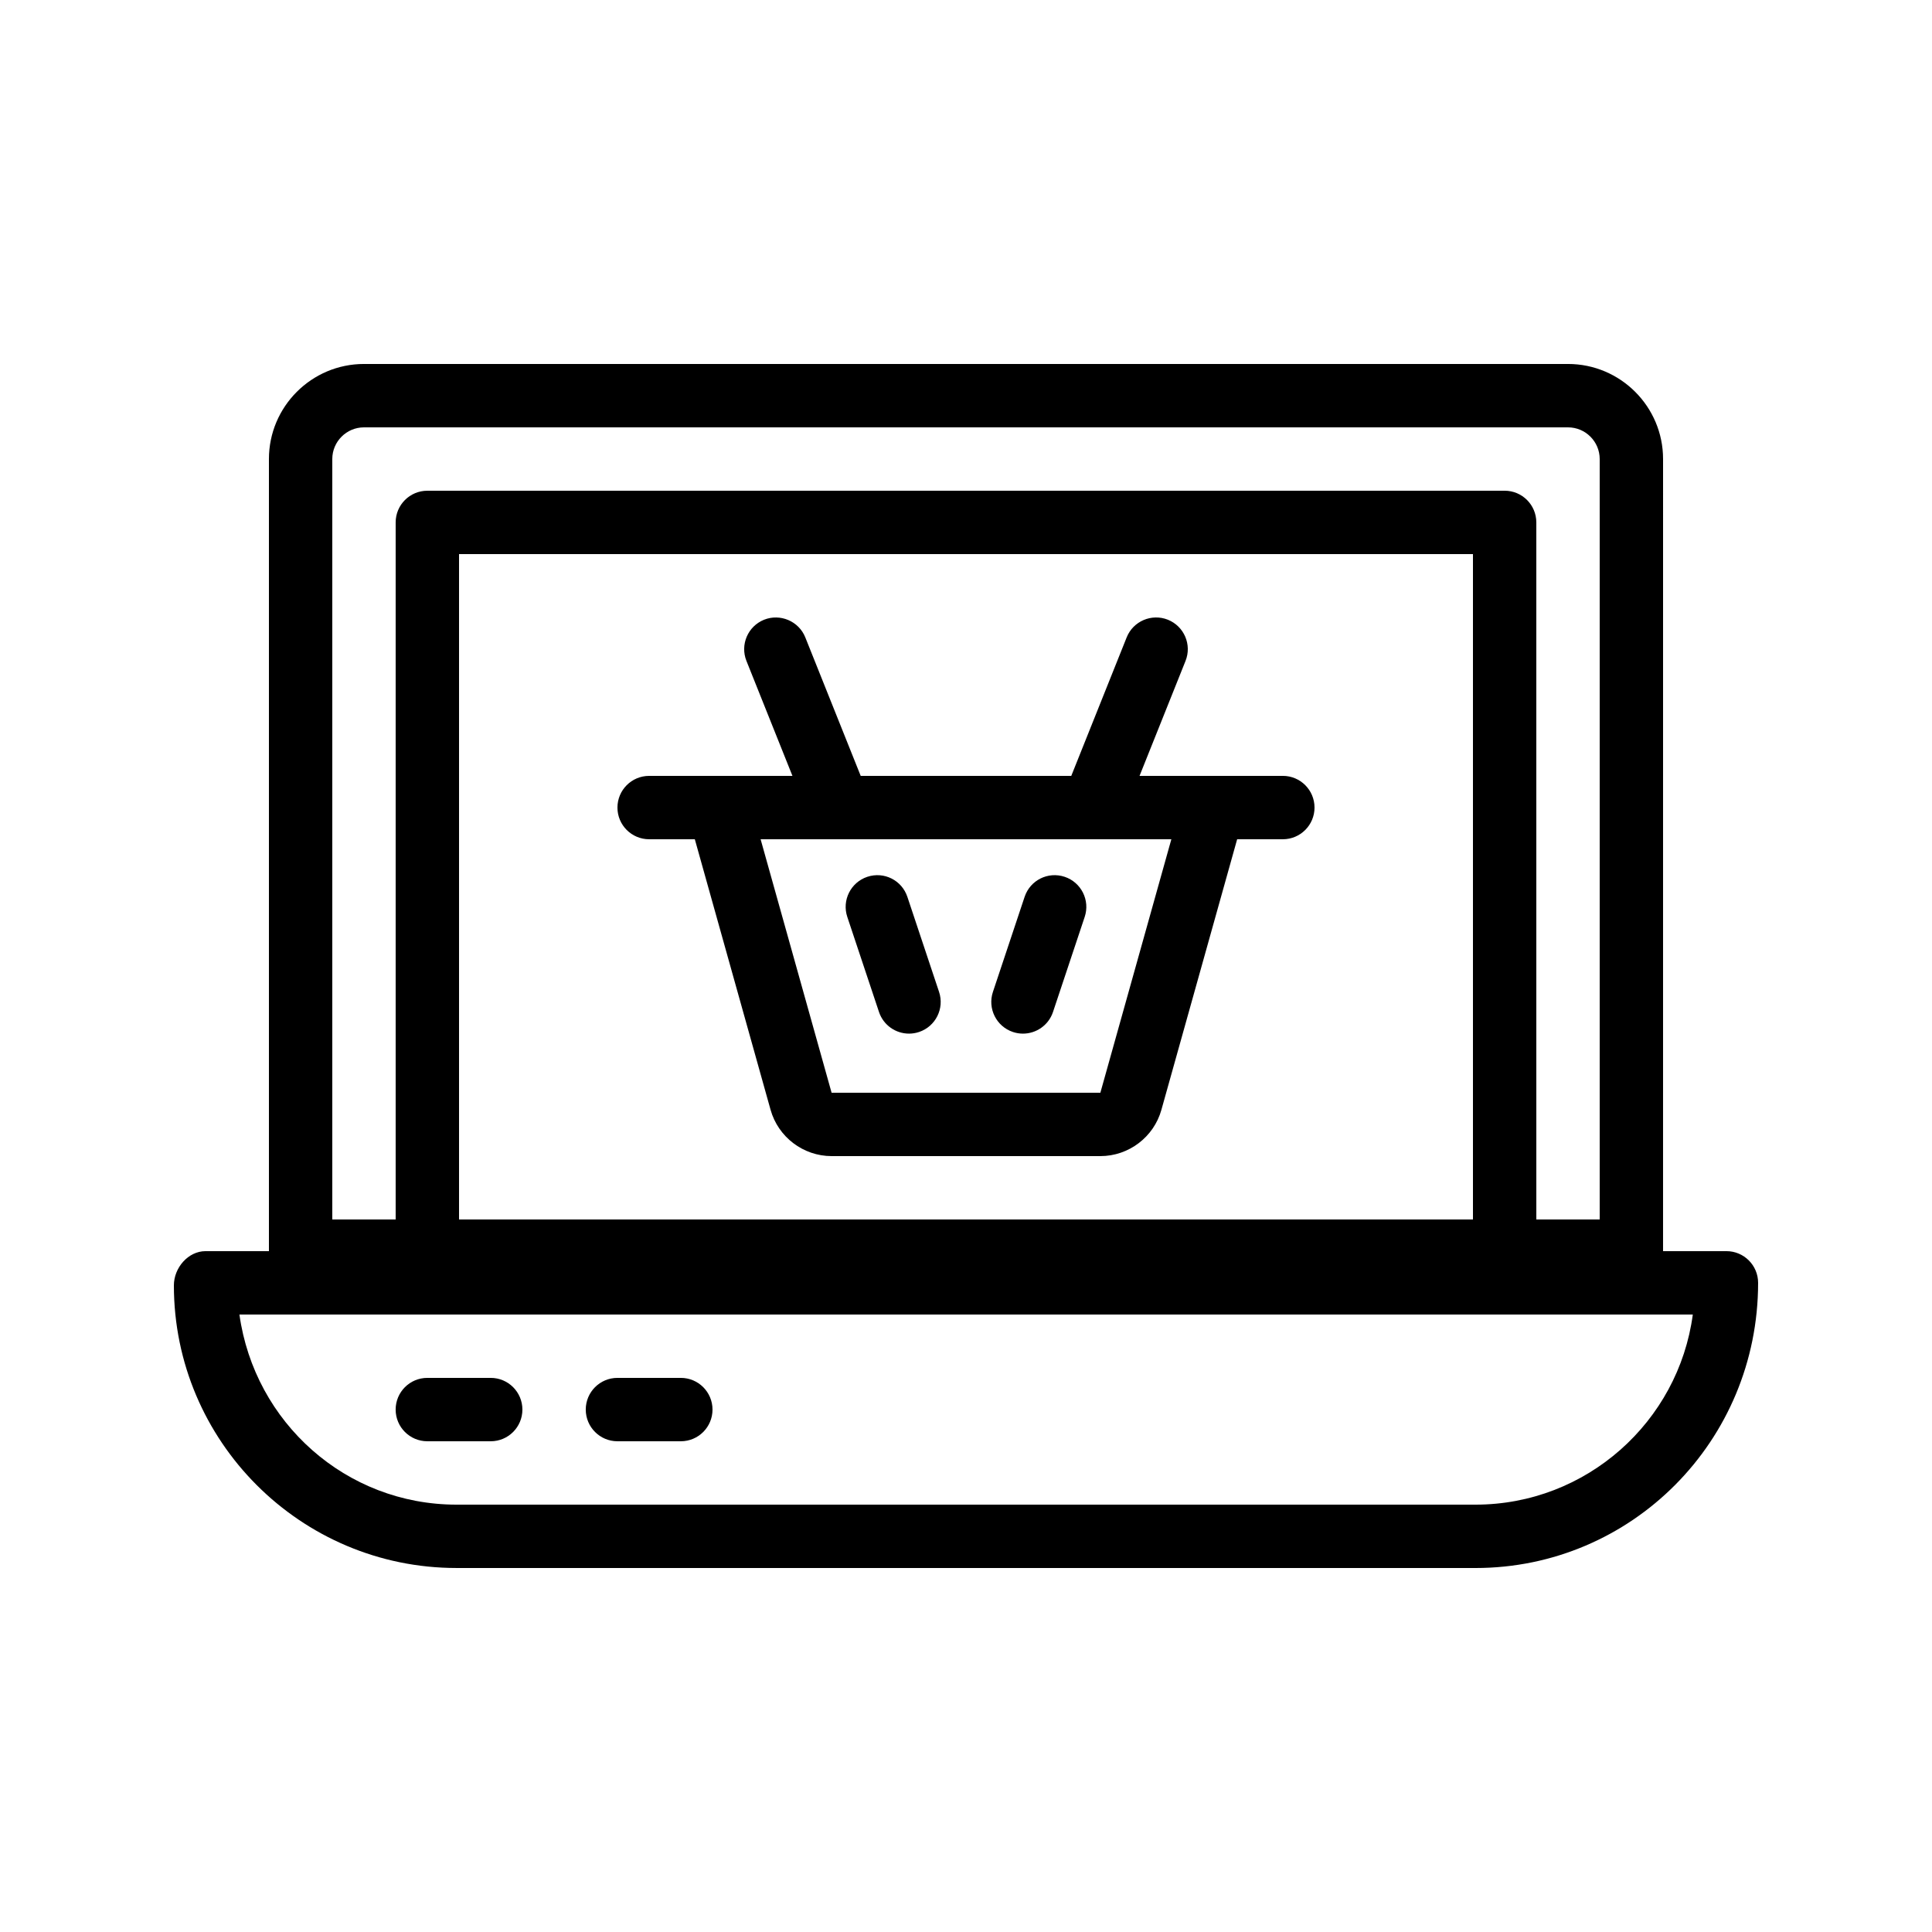
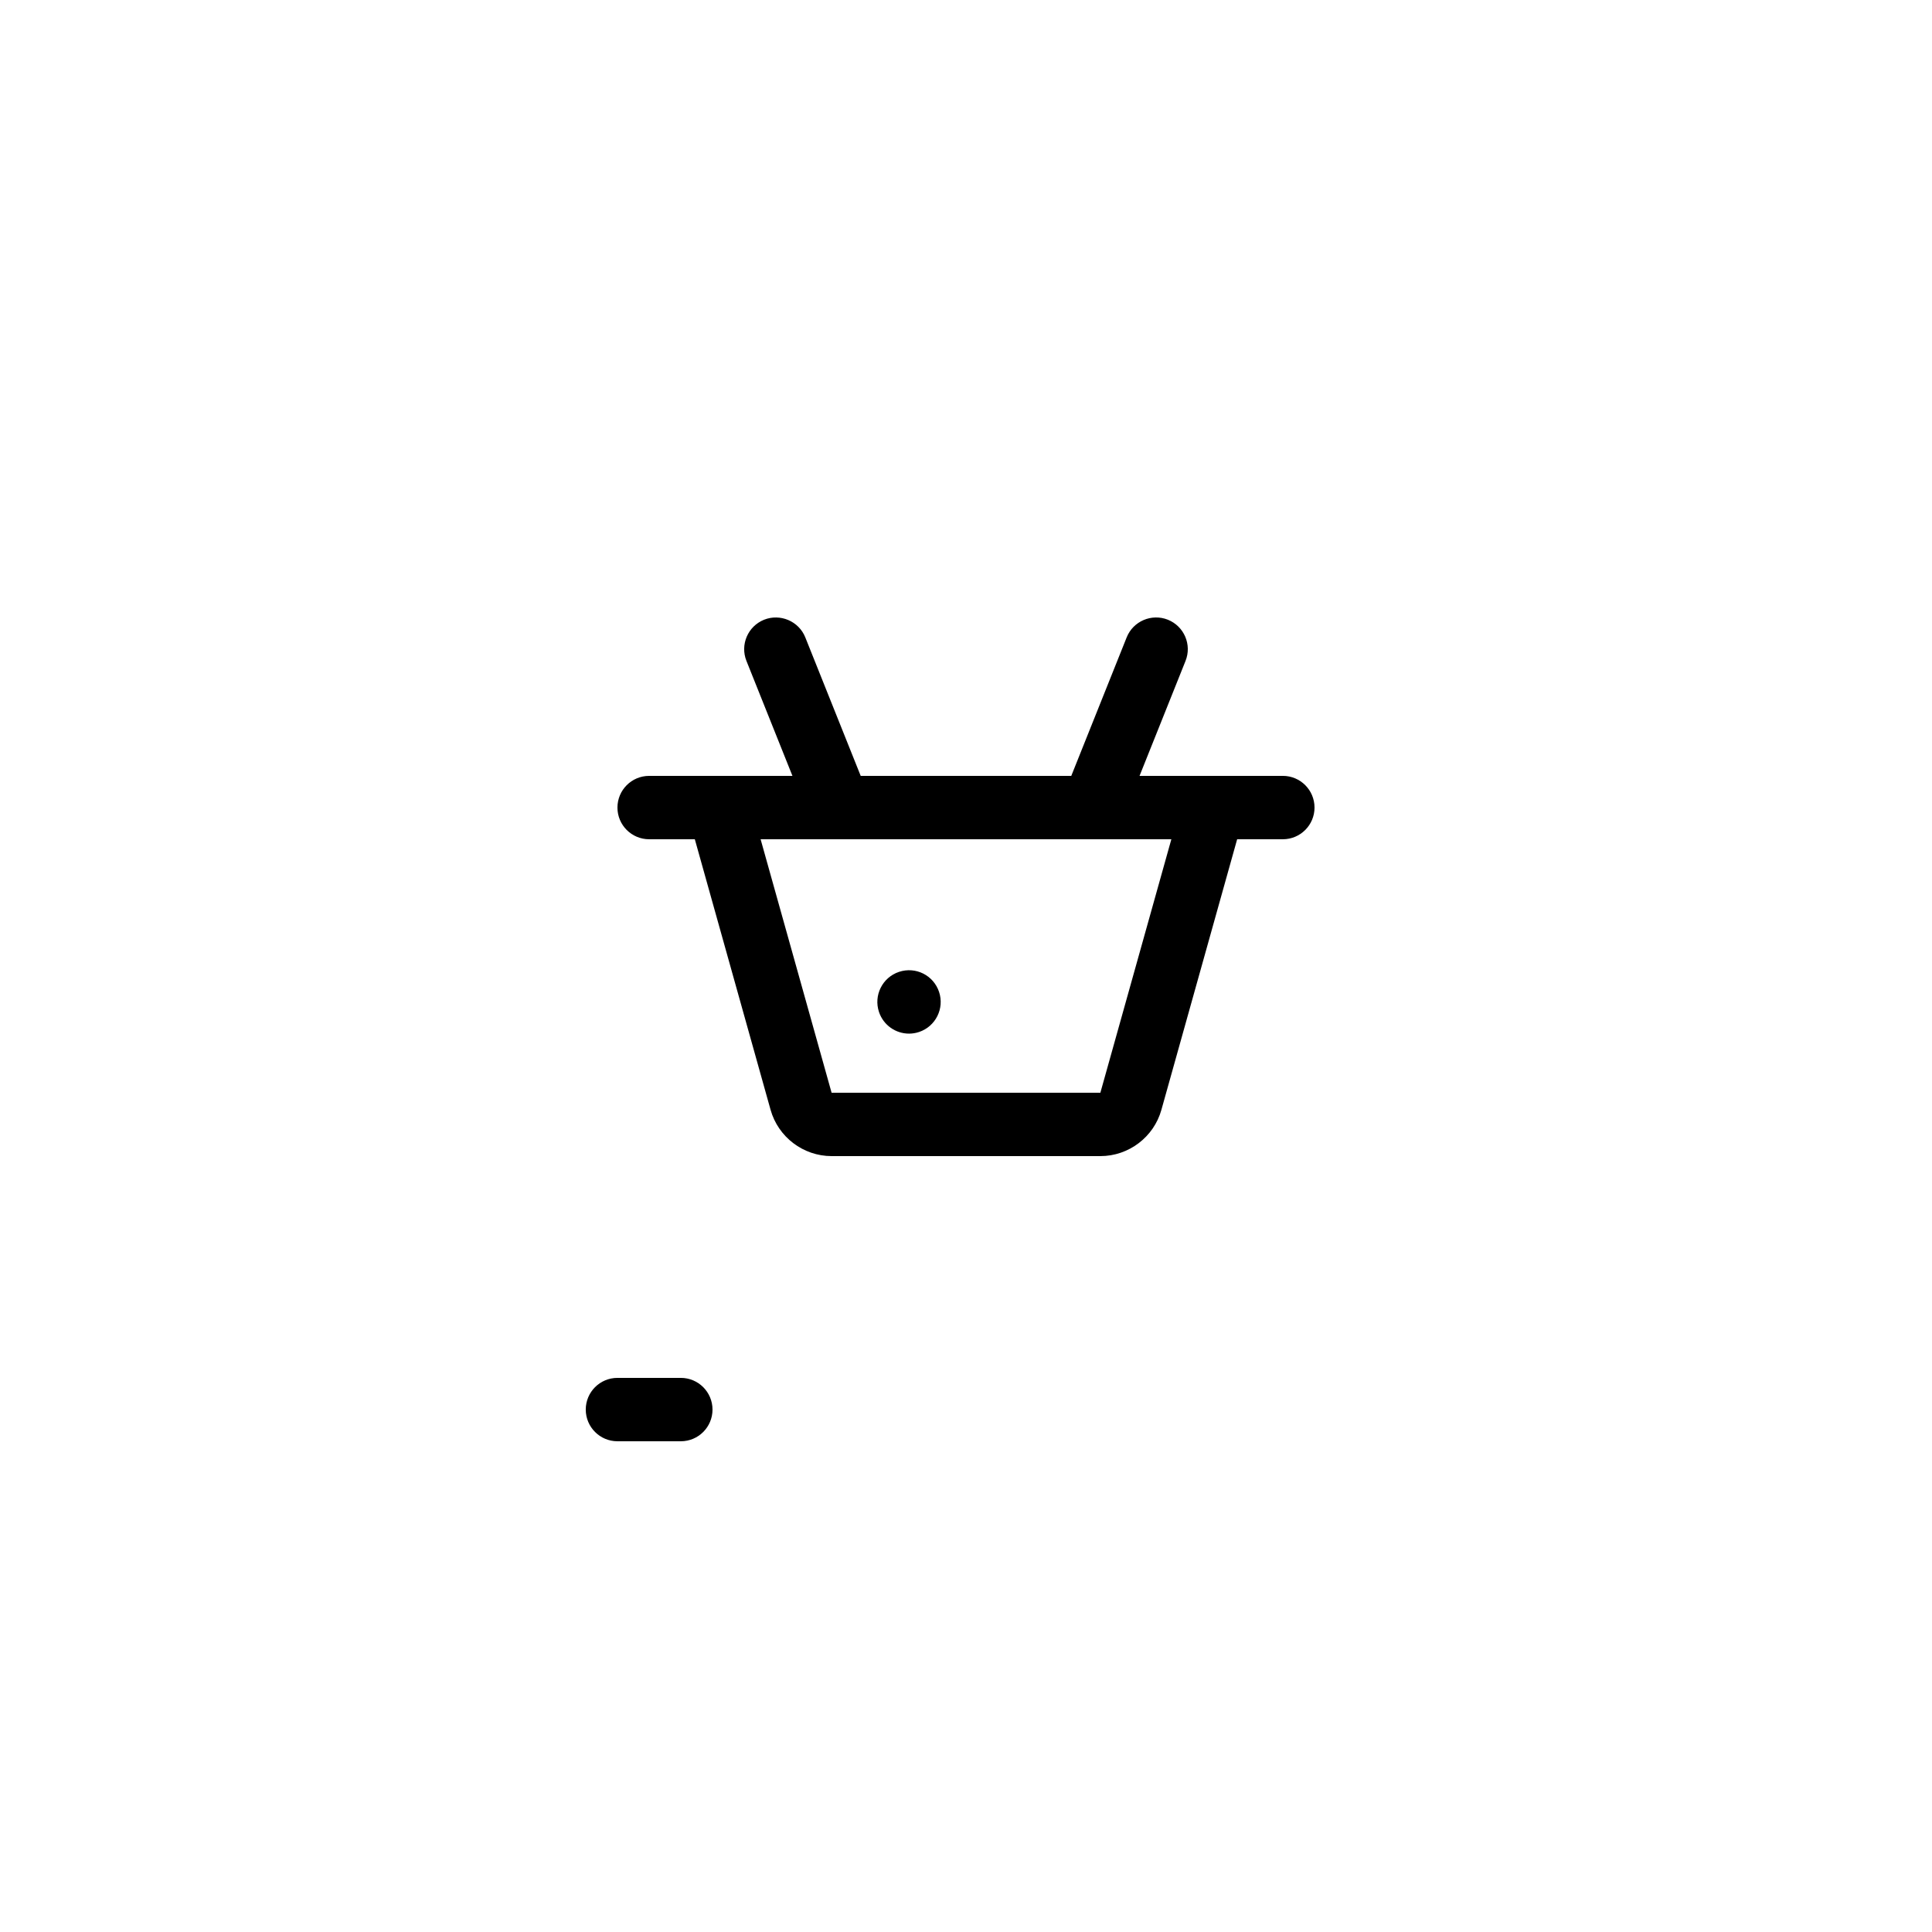
<svg xmlns="http://www.w3.org/2000/svg" fill="#000000" width="800px" height="800px" version="1.1" viewBox="144 144 512 512">
  <g>
-     <path d="m264.98 559.54h270.04c41.305 0 74.898-33.602 74.898-75.574 0-4.637-3.754-8.398-8.398-8.398h-16.793l0.004-209.92c0-13.891-11.301-25.191-25.191-25.191h-319.08c-13.891 0-25.191 11.301-25.191 25.191v209.92h-16.789c-4.641 0-8.398 4.434-8.398 9.07 0 41.297 33.594 74.898 74.898 74.898zm269.37-92.367h-268.7v-176.33h268.7zm-302.29-201.52c0-4.629 3.766-8.398 8.398-8.398h319.08c4.633 0 8.398 3.769 8.398 8.398v201.52h-16.793l-0.004-184.73c0-4.637-3.754-8.398-8.398-8.398l-285.49 0.004c-4.641 0-8.398 3.758-8.398 8.398v184.73h-16.793zm360.55 226.71c-3.789 28.402-28.176 50.383-57.598 50.383h-270.04c-29.242 0-53.512-21.715-57.523-50.383z" />
-     <path d="m257.25 525.95h16.793c4.641 0 8.398-3.758 8.398-8.398 0-4.637-3.754-8.398-8.398-8.398h-16.793c-4.641 0-8.398 3.758-8.398 8.398s3.754 8.398 8.398 8.398z" />
    <path d="m307.63 525.95h16.793c4.641 0 8.398-3.758 8.398-8.398 0-4.637-3.754-8.398-8.398-8.398h-16.793c-4.641 0-8.398 3.758-8.398 8.398 0.004 4.641 3.758 8.398 8.398 8.398z" />
-     <path d="m376.94 412.18c1.172 3.519 4.445 5.742 7.961 5.742 0.879 0 1.77-0.141 2.656-0.434 4.394-1.469 6.773-6.223 5.305-10.625l-8.398-25.191c-1.469-4.394-6.176-6.781-10.617-5.309-4.394 1.469-6.773 6.223-5.305 10.625z" />
-     <path d="m412.44 417.49c0.887 0.297 1.781 0.434 2.656 0.434 3.519 0 6.789-2.227 7.961-5.742l8.398-25.191c1.469-4.398-0.91-9.156-5.305-10.625-4.438-1.473-9.152 0.914-10.617 5.309l-8.398 25.191c-1.469 4.402 0.91 9.16 5.305 10.625z" />
+     <path d="m376.94 412.18c1.172 3.519 4.445 5.742 7.961 5.742 0.879 0 1.77-0.141 2.656-0.434 4.394-1.469 6.773-6.223 5.305-10.625c-1.469-4.394-6.176-6.781-10.617-5.309-4.394 1.469-6.773 6.223-5.305 10.625z" />
    <path d="m316.03 366.41h12.105l20.07 71.684c2.016 7.234 8.668 12.285 16.18 12.285h71.227c7.512 0 14.16-5.051 16.172-12.266l20.074-71.703h12.105c4.641 0 8.398-3.758 8.398-8.398 0-4.637-3.754-8.398-8.398-8.398h-18.477l-19.496 0.004 12.188-30.469c1.723-4.309-0.379-9.191-4.684-10.918-4.281-1.707-9.191 0.367-10.914 4.68l-14.684 36.707h-55.801l-14.684-36.707c-1.723-4.309-6.66-6.379-10.914-4.68-4.305 1.727-6.402 6.609-4.684 10.918l12.191 30.469h-37.977c-4.641 0-8.398 3.758-8.398 8.398 0 4.637 3.758 8.395 8.398 8.395zm50.352 0c0.012 0 0.02 0.004 0.027 0.004 0.008 0 0.016-0.004 0.023-0.004h67.133c0.004 0 0.012 0.004 0.02 0.004 0.008 0 0.02-0.004 0.027-0.004h20.809l-18.812 67.176h-71.227l-18.812-67.176z" />
  </g>
</svg>